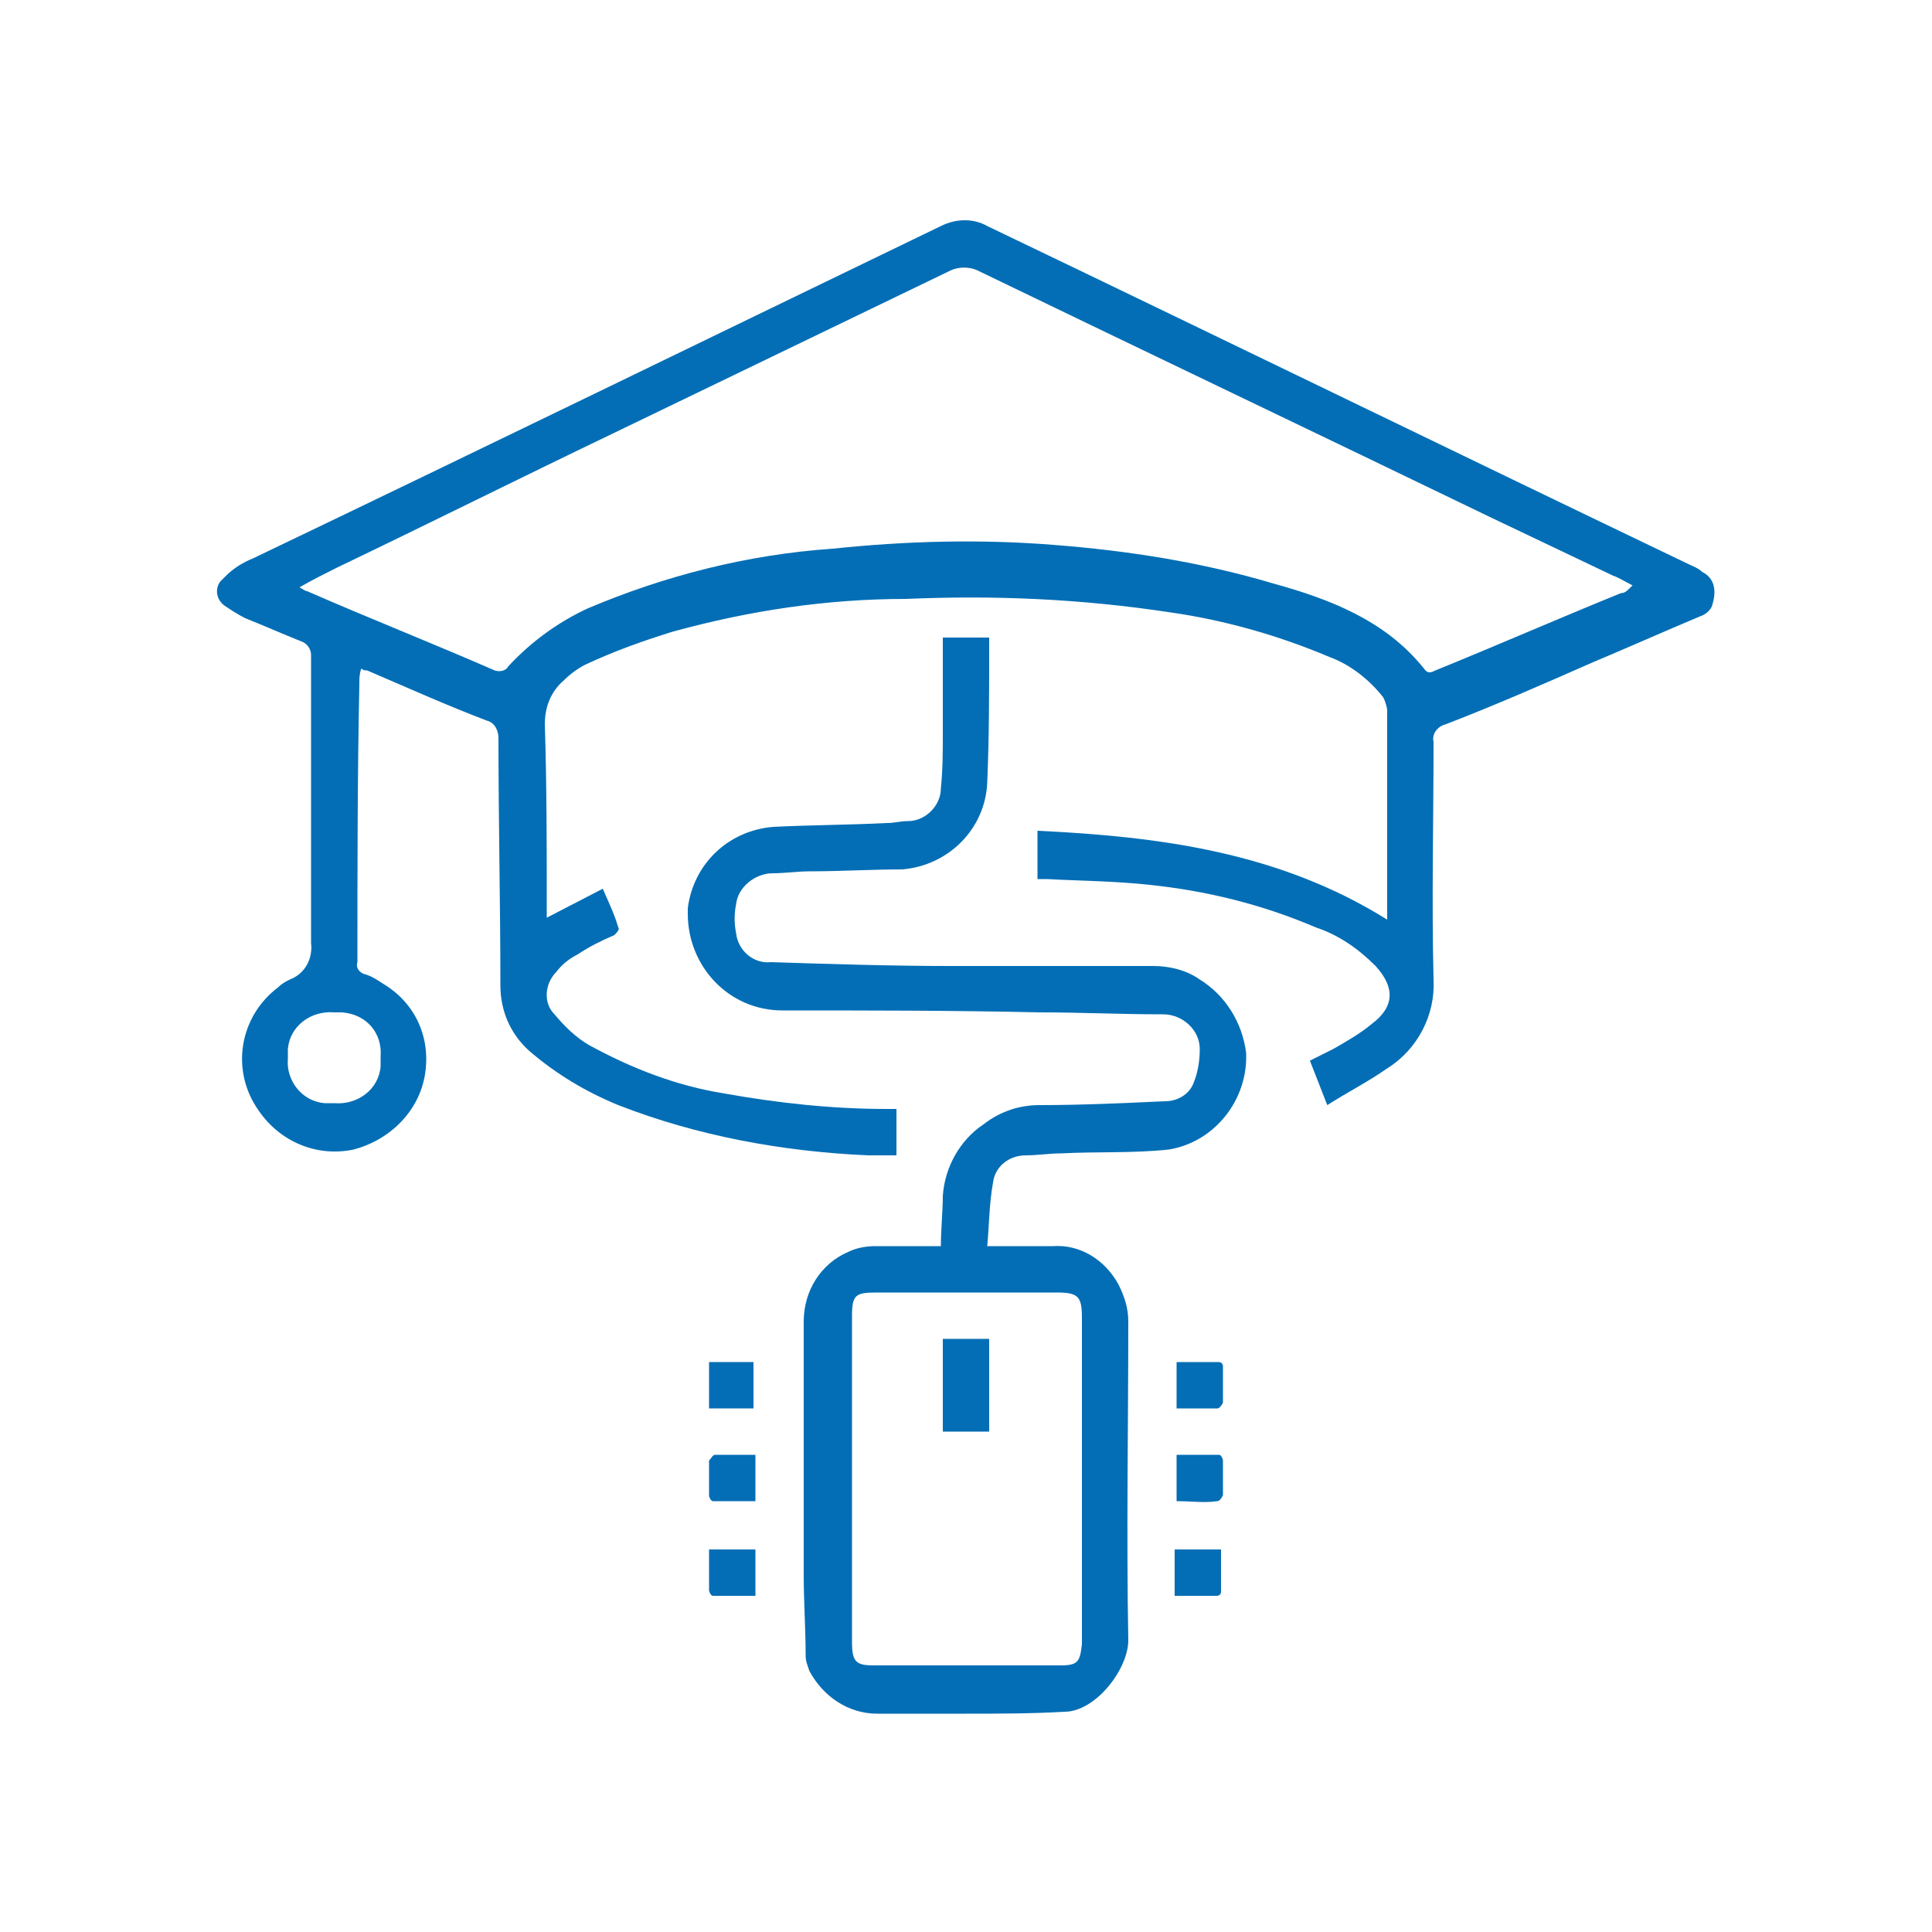
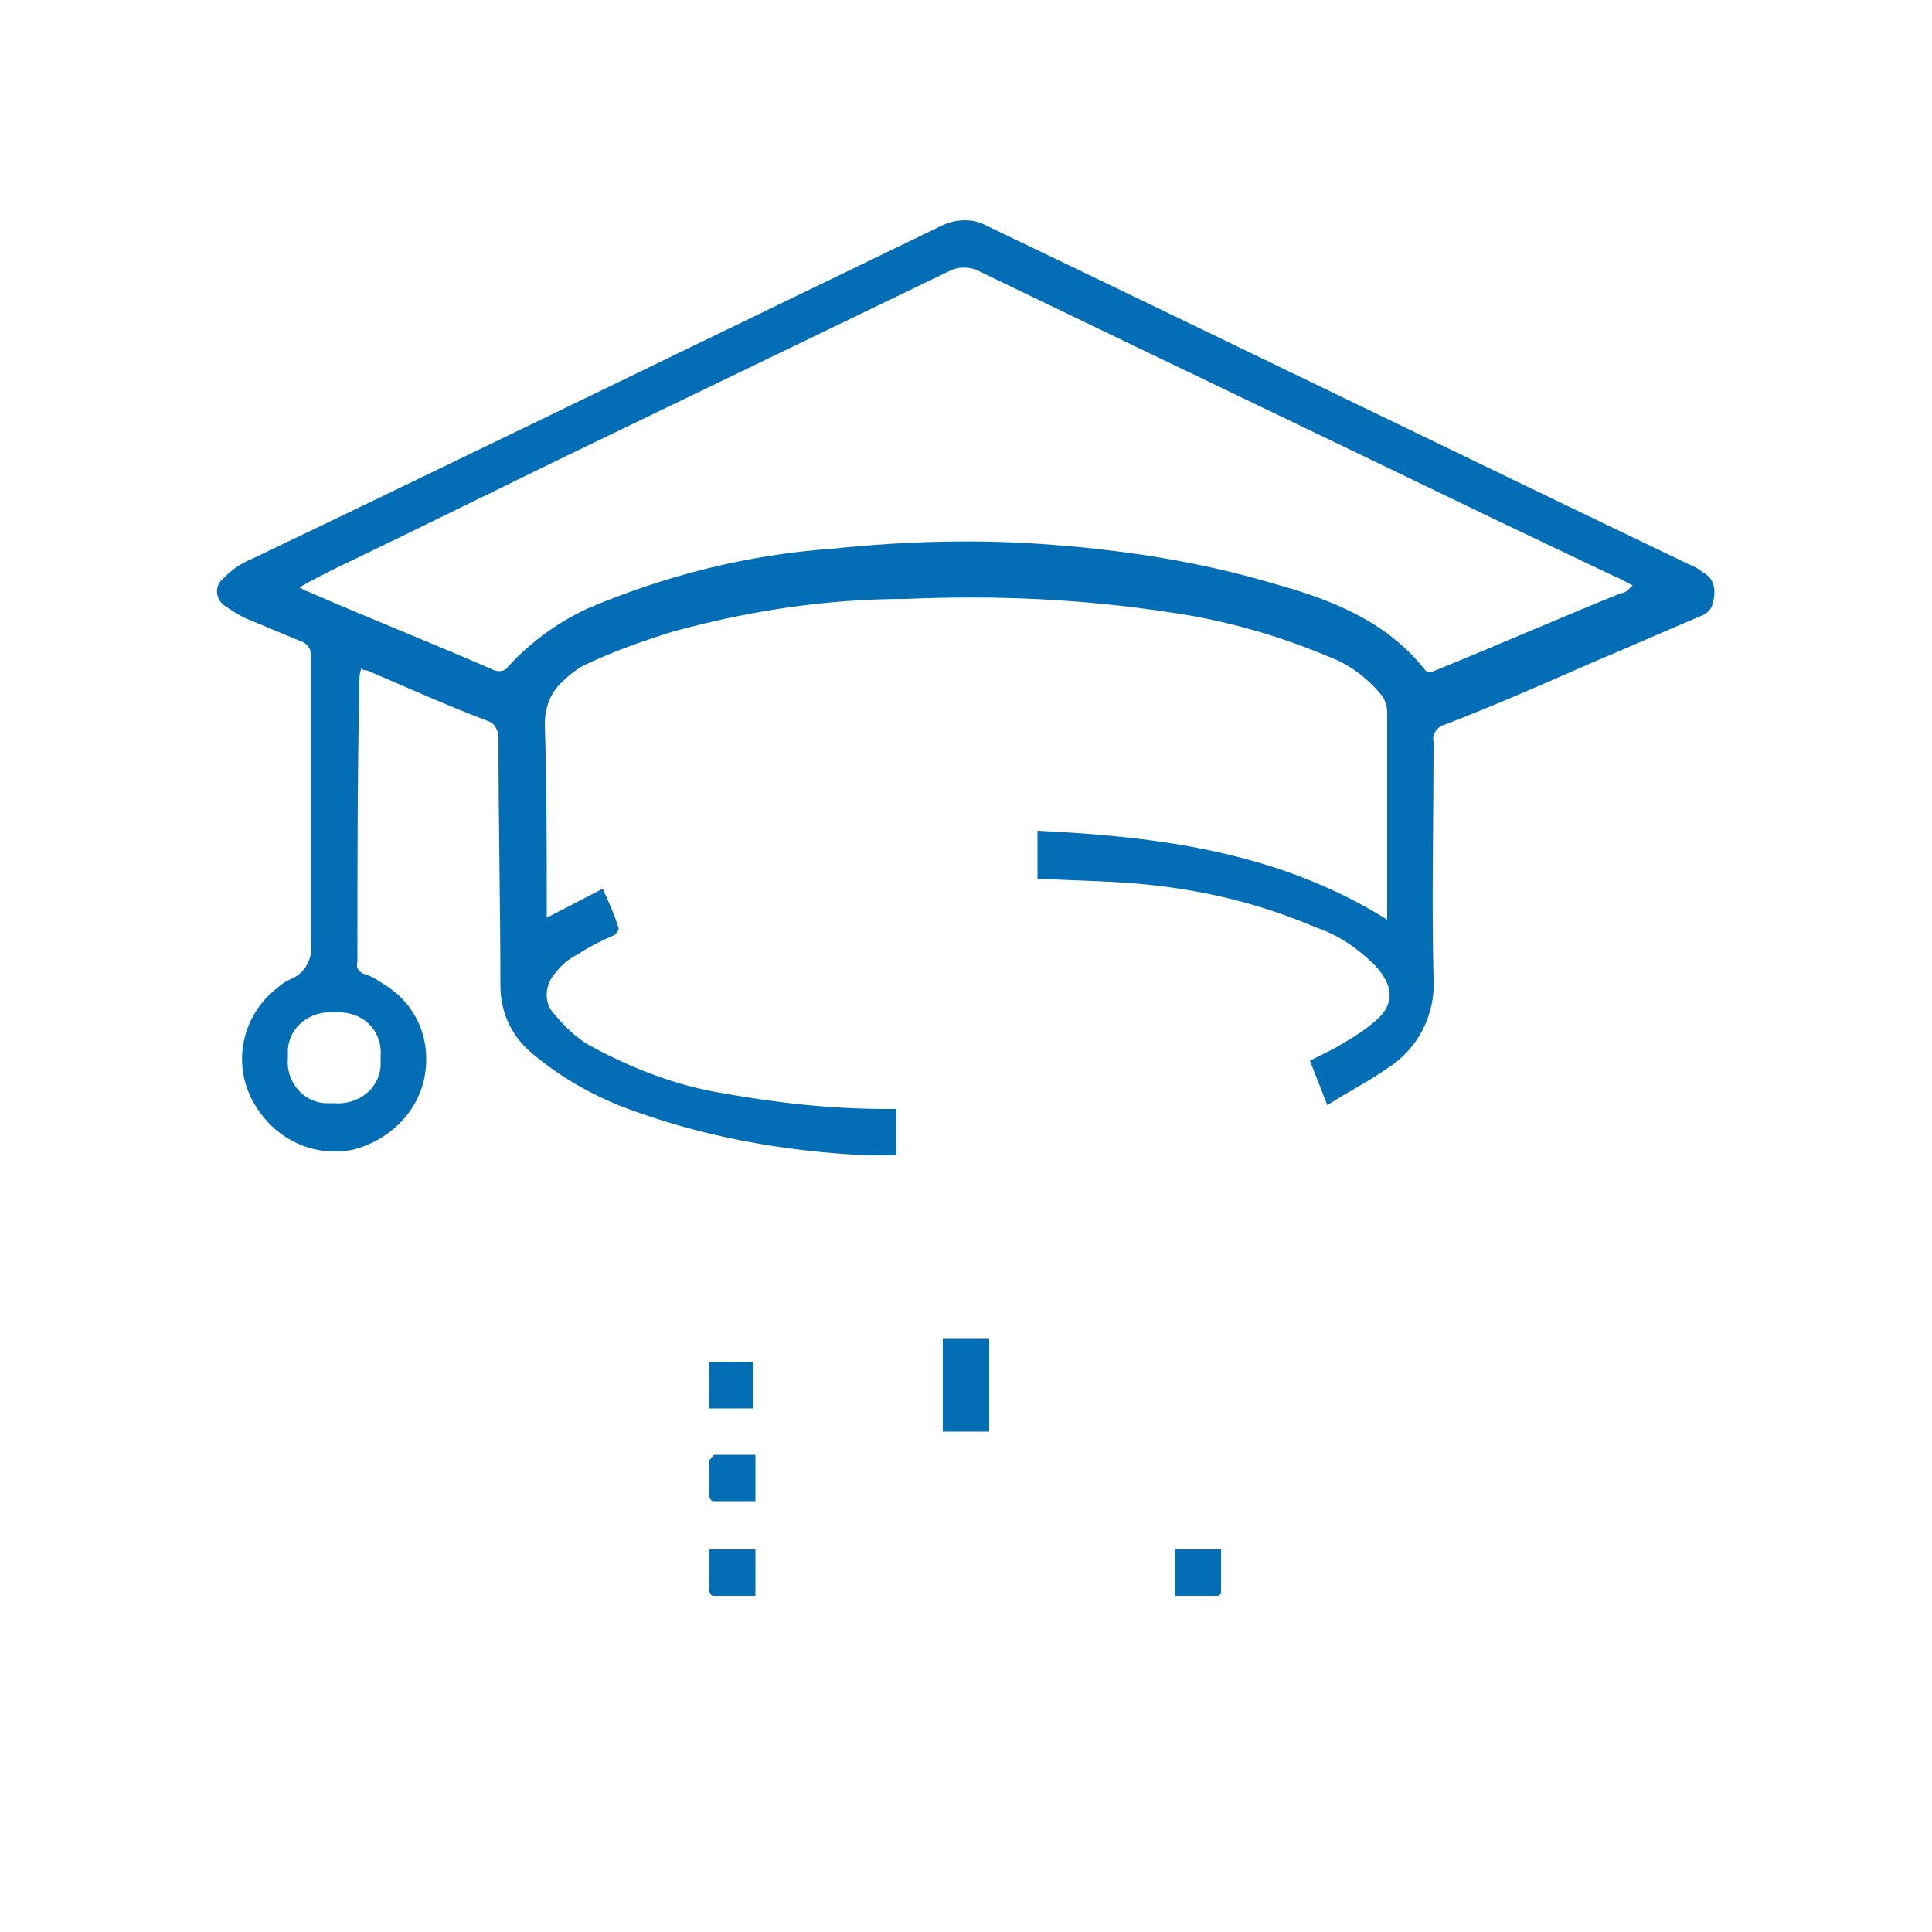
<svg xmlns="http://www.w3.org/2000/svg" version="1.1" id="Laag_1" x="0px" y="0px" width="100px" height="100px" viewBox="0 0 100 100" style="enable-background:new 0 0 100 100;" xml:space="preserve">
  <style type="text/css">
	.st0{fill:#036EB5;}
</style>
  <g>
    <path class="st0" d="M88.1,29.6c-0.2-0.2-0.5-0.3-0.7-0.4c-12.1-5.8-24.2-11.7-36.3-17.5c-0.7-0.4-1.6-0.4-2.4,0   C36.9,17.4,25,23.2,13.1,28.9c-0.5,0.2-1,0.5-1.4,0.9c-0.1,0.1-0.2,0.2-0.3,0.3c-0.3,0.4-0.2,1,0.3,1.3c0.3,0.2,0.6,0.4,1,0.6   c1,0.4,1.9,0.8,2.9,1.2c0.3,0.1,0.5,0.4,0.5,0.7c0,5,0,9.9,0,14.9c0.1,0.8-0.3,1.6-1.1,1.9c-0.2,0.1-0.4,0.2-0.6,0.4   c-2,1.5-2.5,4.3-1,6.4c1.1,1.6,3,2.4,4.9,2c1.9-0.5,3.4-2,3.7-3.9c0.3-1.9-0.5-3.7-2.2-4.7c-0.3-0.2-0.6-0.4-1-0.5   c-0.2-0.1-0.4-0.3-0.3-0.6c0-4.8,0-9.6,0.1-14.4c0-0.3,0-0.5,0.1-0.8c0.1,0.1,0.2,0.1,0.3,0.1c2.1,0.9,4.1,1.8,6.2,2.6   c0.4,0.1,0.6,0.5,0.6,0.9c0,4.3,0.1,8.6,0.1,12.8c0,1.3,0.5,2.5,1.5,3.4c1.4,1.2,2.9,2.1,4.6,2.8c4.1,1.6,8.5,2.4,12.9,2.6   c0.5,0,1,0,1.5,0v-2.4c-0.2,0-0.3,0-0.5,0c-2.8,0-5.6-0.3-8.4-0.8c-2.5-0.4-4.8-1.3-7-2.5c-0.7-0.4-1.3-1-1.8-1.6c0,0,0,0,0,0   c-0.6-0.6-0.5-1.6,0.1-2.2c0.3-0.4,0.7-0.7,1.1-0.9c0.6-0.4,1.2-0.7,1.9-1c0.1-0.1,0.3-0.3,0.2-0.4c-0.2-0.7-0.5-1.3-0.8-2   l-2.9,1.5c0-0.3,0-0.5,0-0.6c0-3.1,0-6.3-0.1-9.4c0-0.9,0.3-1.7,1-2.3c0.3-0.3,0.7-0.6,1.1-0.8c1.5-0.7,2.9-1.2,4.5-1.7   c4-1.1,8-1.7,12.1-1.7c4.6-0.2,9.1,0,13.7,0.7c2.8,0.4,5.6,1.2,8.2,2.3c1.1,0.4,2.1,1.2,2.8,2.1c0.1,0.2,0.2,0.5,0.2,0.7   c0,3,0,6,0,9c0,0.5,0,1.1,0,1.8c-5.6-3.5-11.8-4.3-18.1-4.6v2.5c0.2,0,0.4,0,0.5,0c1.8,0.1,3.5,0.1,5.3,0.3c2.9,0.3,5.8,1,8.6,2.2   c1.2,0.4,2.2,1.1,3.1,2c1,1.1,1,2.1-0.2,3c-0.6,0.5-1.3,0.9-2,1.3c-0.4,0.2-0.8,0.4-1.2,0.6l0.9,2.3l0,0c1.1-0.7,2.1-1.2,3.1-1.9   c1.6-1,2.5-2.8,2.4-4.6c-0.1-4.1,0-8.2,0-12.3c-0.1-0.4,0.2-0.8,0.6-0.9c2.6-1,5.1-2.1,7.6-3.2c1.9-0.8,3.7-1.6,5.6-2.4   c0.3-0.1,0.5-0.3,0.6-0.5C88.9,30.5,88.7,29.9,88.1,29.6z M19.7,54.7c0,0.2,0,0.4,0,0.5c-0.1,1.2-1.2,2-2.4,1.9l0,0   c-0.2,0-0.3,0-0.5,0c-1.2-0.1-2-1.2-1.9-2.3c0-0.2,0-0.4,0-0.5c0.1-1.2,1.2-2,2.4-1.9c0.1,0,0.3,0,0.4,0   C19,52.5,19.8,53.5,19.7,54.7z M83.9,30.7c-3.2,1.3-6.4,2.7-9.6,4c-0.2,0.1-0.4,0.2-0.6-0.1c-2-2.5-4.9-3.6-7.8-4.4   c-3.7-1.1-7.5-1.7-11.4-2c-3.8-0.3-7.6-0.2-11.4,0.2c-4.4,0.3-8.7,1.4-12.7,3.1c-1.5,0.7-2.9,1.7-4.1,3c-0.1,0.2-0.4,0.3-0.7,0.2   c-3.2-1.4-6.5-2.7-9.7-4.1c-0.1,0-0.2-0.1-0.4-0.2l0,0c0.7-0.4,1.3-0.7,1.9-1c4.8-2.3,9.6-4.7,14.4-7c5.8-2.8,11.6-5.6,17.4-8.4   c0.4-0.2,1-0.2,1.4,0c8.9,4.3,17.7,8.5,26.6,12.8c2.1,1,4.2,2,6.3,3c0.3,0.1,0.6,0.3,1,0.5C84.2,30.6,84.1,30.7,83.9,30.7z" />
-     <path class="st0" d="M62.1,50.7c-0.7-0.5-1.6-0.7-2.4-0.7c-3.5,0-7,0-10.5,0c-3.1,0-6.2-0.1-9.3-0.2c-0.9,0.1-1.7-0.6-1.8-1.5   c-0.1-0.5-0.1-1,0-1.5c0.1-0.9,1-1.6,1.9-1.6c0.6,0,1.3-0.1,1.9-0.1c1.6,0,3.2-0.1,4.8-0.1c2.4-0.2,4.3-2.1,4.4-4.5   c0.1-2.4,0.1-4.7,0.1-7.1c0-0.1,0-0.3,0-0.4h-2.4v0.5c0,1.5,0,2.9,0,4.4c0,1,0,1.9-0.1,2.9c0,0.9-0.8,1.7-1.7,1.7   c-0.4,0-0.7,0.1-1.1,0.1c-2,0.1-3.9,0.1-5.9,0.2c-2.3,0.2-4.1,1.9-4.4,4.2c0,0.1,0,0.2,0,0.3c0,2.7,2.1,5,4.9,5   c4.4,0,8.9,0,13.3,0.1c2.1,0,4.2,0.1,6.3,0.1c0,0,0.1,0,0.1,0c1,0,1.9,0.8,1.9,1.8c0,0.6-0.1,1.2-0.3,1.7c-0.2,0.6-0.8,1-1.5,1   c-2.2,0.1-4.3,0.2-6.5,0.2c-1,0-2,0.3-2.9,1c-1.2,0.8-2,2.2-2.1,3.7c0,0.8-0.1,1.7-0.1,2.6v0c-0.2,0-0.4,0-0.6,0   c-0.9,0-1.9,0-2.8,0c-0.5,0-1,0.1-1.4,0.3c-1.4,0.6-2.3,2-2.3,3.6c0,4.4,0,8.7,0,13.1c0,1.4,0.1,2.8,0.1,4.2c0,0.3,0.1,0.5,0.2,0.8   c0.7,1.3,2,2.2,3.5,2.2c1.5,0,3.1,0,4.6,0c1.7,0,3.4,0,5.1-0.1c1.6,0,3.3-2.2,3.3-3.7c-0.1-5.5,0-11,0-16.5c0-0.7-0.2-1.3-0.5-1.9   c-0.7-1.3-2-2.1-3.4-2c-0.9,0-1.9,0-2.8,0c-0.2,0-0.3,0-0.6,0c0.1-1.1,0.1-2.2,0.3-3.3c0.1-0.8,0.8-1.4,1.7-1.4   c0.6,0,1.2-0.1,1.8-0.1c1.9-0.1,3.7,0,5.6-0.2c2.4-0.4,4.1-2.6,4-5C64.3,52.9,63.4,51.5,62.1,50.7z M54.7,66.9   c1.1,0,1.3,0.2,1.3,1.3c0,0.4,0,0.8,0,1.3c0,4.8,0,9.6,0,14.5c0,0.4,0,0.7,0,1.1c-0.1,0.9-0.2,1.1-1.1,1.1c-3.2,0-6.5,0-9.7,0   c-0.9,0-1.1-0.2-1.1-1.2c0-2.8,0-5.6,0-8.5l0,0c0-2.8,0-5.6,0-8.4c0-1.1,0.2-1.2,1.3-1.2C48.4,66.9,51.5,66.9,54.7,66.9z" />
    <rect x="36.7" y="70.5" class="st0" width="2.3" height="2.4" />
-     <path class="st0" d="M63,72.9c0.1,0,0.2-0.1,0.3-0.3c0-0.6,0-1.3,0-1.9c0-0.1-0.1-0.2-0.2-0.2c-0.7,0-1.5,0-2.2,0v2.4l0,0   C61.7,72.9,62.3,72.9,63,72.9z" />
    <path class="st0" d="M37,75.3c-0.1,0-0.2,0.2-0.3,0.3c0,0.6,0,1.2,0,1.8c0,0.1,0.1,0.3,0.2,0.3c0.7,0,1.5,0,2.2,0v-2.4h0   C38.3,75.3,37.7,75.3,37,75.3z" />
-     <path class="st0" d="M63,77.7c0.1,0,0.2-0.1,0.3-0.3c0-0.6,0-1.2,0-1.8c0-0.1-0.1-0.3-0.2-0.3c-0.7,0-1.4,0-2.2,0v2.4h0   C61.7,77.7,62.3,77.8,63,77.7z" />
    <path class="st0" d="M60.9,82.6c0.7,0,1.4,0,2.1,0c0.1,0,0.2-0.1,0.2-0.2c0-0.7,0-1.5,0-2.2h-2.4V82.6z" />
    <path class="st0" d="M36.7,82.3c0,0.1,0.1,0.3,0.2,0.3c0.7,0,1.4,0,2.2,0v-2.4h-2.4C36.7,80.9,36.7,81.6,36.7,82.3z" />
    <rect x="48.8" y="69.3" class="st0" width="2.4" height="4.8" />
  </g>
</svg>